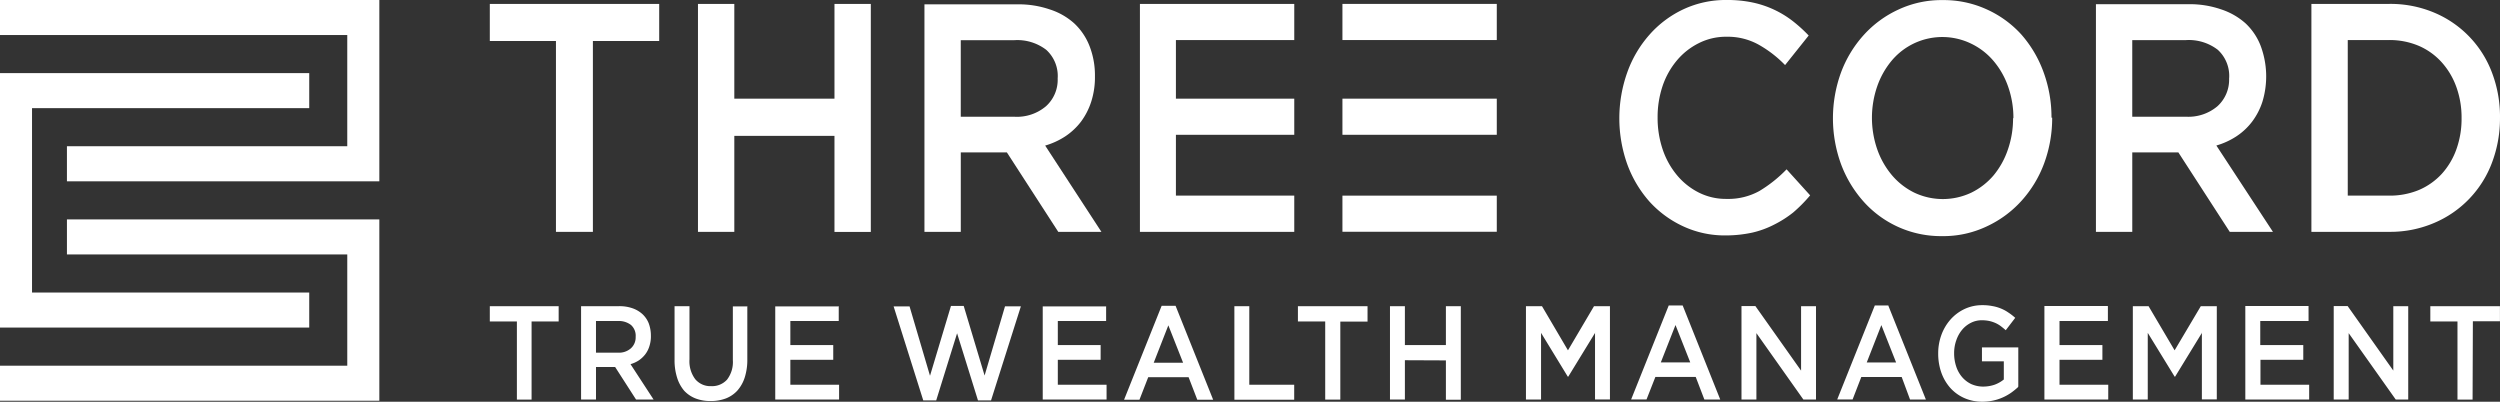
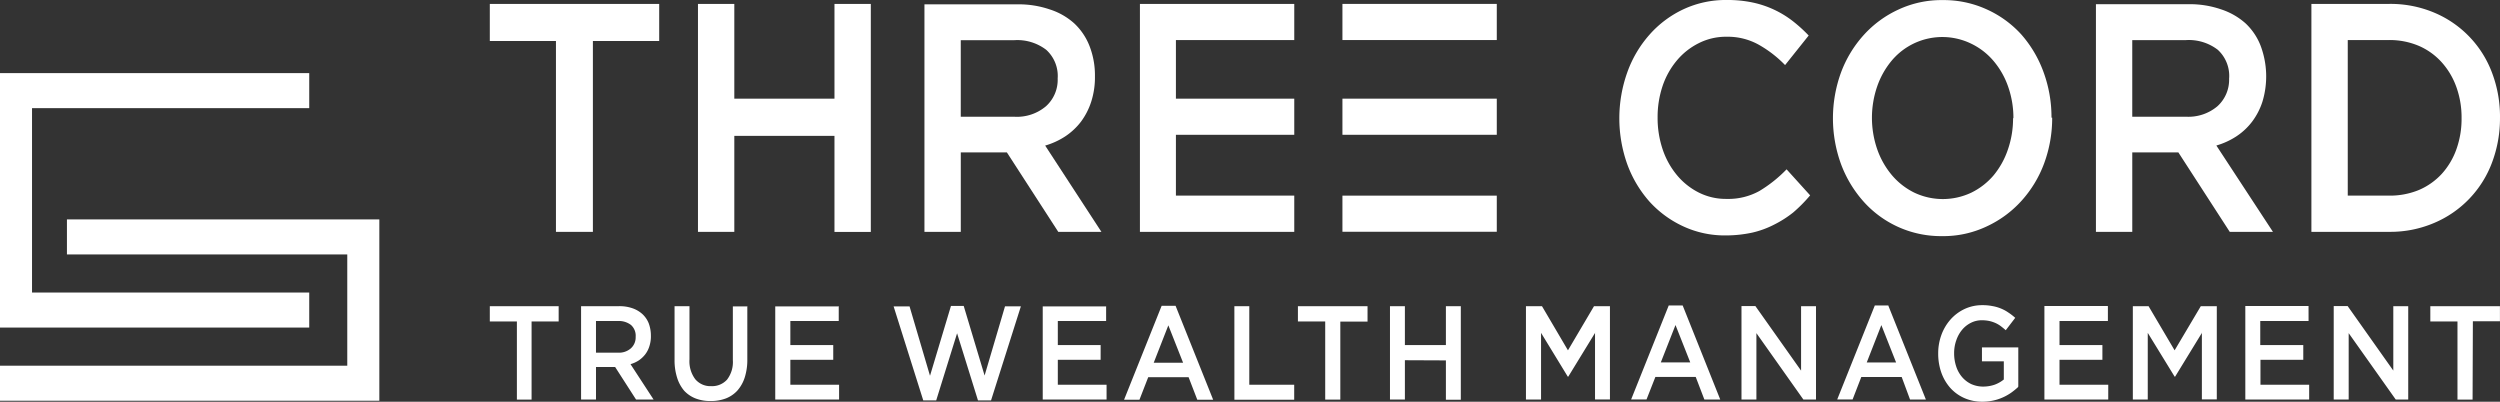
<svg xmlns="http://www.w3.org/2000/svg" id="Group_537" data-name="Group 537" width="351.932" height="56.551" viewBox="0 0 351.932 56.551">
  <rect x="0" y="0" width="351.932" height="56.551" fill="#333333" stroke="none" />
  <defs>
    <clipPath id="clip-path">
      <rect id="Rectangle_460" data-name="Rectangle 460" width="351.932" height="56.55" fill="#fff" />
    </clipPath>
  </defs>
-   <path id="Path_3081" data-name="Path 3081" d="M0,0V4.931H48.886V20.586H9.422v4.939H53.4V0Z" fill="#fff" />
  <path id="Path_3082" data-name="Path 3082" d="M9.423,37.96v4.931H48.887V58.554H0v4.931H53.4V37.96Z" transform="translate(0 -7.073)" fill="#fff" />
  <path id="Path_3083" data-name="Path 3083" d="M0,12.65V48.469H43.532V43.538H4.508V17.581H43.532V12.65Z" transform="translate(0 -2.357)" fill="#fff" />
  <g id="Group_487" data-name="Group 487" transform="translate(0 0)">
    <g id="Group_486" data-name="Group 486" clip-path="url(#clip-path)">
      <path id="Path_3084" data-name="Path 3084" d="M398.719,16.633a12.7,12.7,0,0,1-.735,4.4,10.29,10.29,0,0,1-2.058,3.449,9.407,9.407,0,0,1-3.215,2.264,10.712,10.712,0,0,1-4.214.793h-5.8V5.637h5.8a10.521,10.521,0,0,1,4.214.823,9.317,9.317,0,0,1,3.215,2.313,10.468,10.468,0,0,1,2.058,3.47,12.641,12.641,0,0,1,.735,4.391m5.41-.089A17.428,17.428,0,0,0,403,10.223a14.774,14.774,0,0,0-8.164-8.457A15.844,15.844,0,0,0,388.526.55H377.579V32.637h10.947a15.7,15.7,0,0,0,6.312-1.244A14.85,14.85,0,0,0,403,22.9a17.581,17.581,0,0,0,1.127-6.351m-38.134-5.518a5.023,5.023,0,0,1-1.636,3.92,6.325,6.325,0,0,1-4.42,1.48h-7.576V5.647H359.9a6.681,6.681,0,0,1,4.5,1.362,4.988,4.988,0,0,1,1.6,4.028Zm6.174,21.61L364.2,20.485a10.442,10.442,0,0,0,2.832-1.3,8.954,8.954,0,0,0,2.2-2.058,9.543,9.543,0,0,0,1.451-2.8,12.279,12.279,0,0,0-.235-7.841,8.542,8.542,0,0,0-2.156-3.214,9.7,9.7,0,0,0-3.44-1.96A13.493,13.493,0,0,0,360.3.59H347.247V32.637h5.116V21.454h6.488l7.233,11.182Zm-36.585-16a13.349,13.349,0,0,1-.735,4.43,11.4,11.4,0,0,1-2.009,3.616,9.68,9.68,0,0,1-3.127,2.43,9.377,9.377,0,0,1-8.036,0,9.748,9.748,0,0,1-3.166-2.479,11.568,11.568,0,0,1-2.058-3.646,13.592,13.592,0,0,1,0-8.82,11.527,11.527,0,0,1,2.038-3.626,9.3,9.3,0,0,1,11.153-2.421,9.54,9.54,0,0,1,3.195,2.46,11.321,11.321,0,0,1,2.059,3.636,13.294,13.294,0,0,1,.735,4.421Zm5.41-.089a18.425,18.425,0,0,0-1.127-6.419,16.544,16.544,0,0,0-3.107-5.263,14.786,14.786,0,0,0-4.9-3.557,14.574,14.574,0,0,0-6.2-1.3,14.3,14.3,0,0,0-6.213,1.333,15.049,15.049,0,0,0-4.9,3.6,16.341,16.341,0,0,0-3.195,5.292,18.856,18.856,0,0,0,0,12.829,16.6,16.6,0,0,0,3.155,5.273,14.6,14.6,0,0,0,11.025,4.9,14.286,14.286,0,0,0,6.331-1.362,15.18,15.18,0,0,0,4.9-3.6,16.227,16.227,0,0,0,3.2-5.292,18.421,18.421,0,0,0,1.127-6.419h-.088ZM307.016,27.5,303.7,23.836a18.791,18.791,0,0,1-3.822,3.048A9.043,9.043,0,0,1,295.265,28a8.48,8.48,0,0,1-3.92-.892,9.59,9.59,0,0,1-3.077-2.45,11.271,11.271,0,0,1-2.019-3.646,13.823,13.823,0,0,1-.706-4.469,13.706,13.706,0,0,1,.706-4.449,11.141,11.141,0,0,1,2.019-3.6,9.6,9.6,0,0,1,3.077-2.421,8.489,8.489,0,0,1,3.92-.9,8.971,8.971,0,0,1,4.488,1.107,16.18,16.18,0,0,1,3.734,2.882L306.81,5a20.6,20.6,0,0,0-2.225-2.02A13.909,13.909,0,0,0,298.98.365,17,17,0,0,0,295.314,0a14.059,14.059,0,0,0-6.125,1.3,14.668,14.668,0,0,0-4.783,3.577,16.158,16.158,0,0,0-3.126,5.292,19.275,19.275,0,0,0,0,12.976,16.384,16.384,0,0,0,3.126,5.243,14.754,14.754,0,0,0,4.734,3.47,13.873,13.873,0,0,0,5.959,1.284,17.894,17.894,0,0,0,3.754-.392,13.15,13.15,0,0,0,3.126-1.146,15.209,15.209,0,0,0,2.666-1.705A21.062,21.062,0,0,0,307.016,27.5Z" transform="translate(-52.197 0)" fill="#fff" fill-rule="evenodd" />
      <path id="Path_3085" data-name="Path 3085" d="M232.25,33.847v5.086h21.728V33.847H232.25Z" transform="translate(-43.272 -6.307)" fill="#fff" fill-rule="evenodd" />
      <path id="Path_3086" data-name="Path 3086" d="M232.25,17.069v5.086h21.728V17.069H232.25Z" transform="translate(-43.272 -3.181)" fill="#fff" fill-rule="evenodd" />
      <path id="Path_3087" data-name="Path 3087" d="M253.978.676H232.25V5.763h21.728Z" transform="translate(-43.272 -0.126)" fill="#fff" fill-rule="evenodd" />
      <path id="Path_3088" data-name="Path 3088" d="M197.985.676H176.258V32.763h21.727v-5.1h-16.66V19.1h16.66V14.015h-16.66V5.762h16.66ZM99.274,5.9h9.311V.676H84.74V5.9h9.311V32.763h5.2V5.9h.02m33.988,13.348V32.773h5.116V.676h-5.116V14.015h-14.1V.676h-5.116V32.763h5.116V19.248h14.1m31.42-8.085a5,5,0,0,1-1.647,3.92,6.322,6.322,0,0,1-4.42,1.479h-7.575V5.782h7.536a6.69,6.69,0,0,1,4.5,1.362,4.971,4.971,0,0,1,1.607,4.029Zm6.164,21.61L162.919,20.62a10.5,10.5,0,0,0,2.832-1.3,9.176,9.176,0,0,0,2.205-2.059,9.727,9.727,0,0,0,1.44-2.8,11.228,11.228,0,0,0,.53-3.6,11.347,11.347,0,0,0-.755-4.234,8.677,8.677,0,0,0-2.165-3.215,9.415,9.415,0,0,0-3.44-1.96,13.517,13.517,0,0,0-4.548-.715H145.925V32.763h5.116V21.58h6.488l7.233,11.182h6.086Z" transform="translate(-15.788 -0.126)" fill="#fff" fill-rule="evenodd" />
      <path id="Path_3089" data-name="Path 3089" d="M90.62,55.086h3.812V52.939H84.74v2.147h3.812v11H90.62Zm17.18,11L104.547,61.1a4.3,4.3,0,0,0,1.166-.529,4.074,4.074,0,0,0,.9-.843,3.608,3.608,0,0,0,.588-1.146,4.47,4.47,0,0,0,.216-1.48,5.017,5.017,0,0,0-.3-1.735,3.569,3.569,0,0,0-.892-1.313,4.037,4.037,0,0,0-1.4-.823,5.54,5.54,0,0,0-1.871-.295H97.588V66.082h2.1V61.5h2.695l2.941,4.577H107.8m-2.529-8.82a2.058,2.058,0,0,1-.676,1.617,2.527,2.527,0,0,1-1.8.608H99.686V55.027h3.087a2.781,2.781,0,0,1,1.842.558,2.02,2.02,0,0,1,.657,1.647Zm15.769-4.293h-2.087v7.566a4.06,4.06,0,0,1-.814,2.744,2.838,2.838,0,0,1-2.234.922,2.778,2.778,0,0,1-2.245-.98,4.192,4.192,0,0,1-.813-2.793V52.939h-2.1v7.566a8.061,8.061,0,0,0,.363,2.509,5.25,5.25,0,0,0,.98,1.813,4.344,4.344,0,0,0,1.618,1.1,5.749,5.749,0,0,0,2.116.363,5.889,5.889,0,0,0,2.137-.363,4.288,4.288,0,0,0,1.627-1.107,5.152,5.152,0,0,0,1.039-1.852,8.147,8.147,0,0,0,.363-2.568V52.939Zm12.741,0h-8.859V66.082h8.987V63.995h-6.861V60.486h6.038V58.408h-6.038V55.027h6.811V52.939ZM146.7,62.711l-2.871-9.742h-2.244L145.757,66.2h1.823l2.94-9.448,2.941,9.448H155.3L159.5,52.959h-2.234L154.392,62.7l-2.941-9.8h-1.793l-2.94,9.8h-.02Zm24.776-9.742h-8.9V66.082h8.987V63.995H164.7V60.486h6.027V58.408H164.7V55.027h6.8V52.939Zm9.8-.088h-1.96l-5.292,13.231h2.166l1.235-3.175h5.684l1.225,3.175h2.234Zm1.059,8.017H178.2l2.058-5.263Zm7.223,5.213h8.418V63.995h-6.322V52.939h-2.1Zm14.926-11H208.3V52.939h-9.8v2.147h3.842v11h2.127V55.115Zm14.847,5.459v5.537h2.1V52.939h-2.1v5.469h-5.772V52.939h-2.1V66.082h2.1V60.545Zm20.993-3.92v9.418h2.1V52.939h-2.244l-3.666,6.214-3.655-6.214H230.6V66.082h2.126V56.693l3.763,6.164h.069l3.793-6.194h-.029Zm12.339-3.812H250.7l-5.292,13.231h2.166L248.82,62.9H254.5l1.216,3.175h2.234Zm1.068,8.016h-4.146l2.068-5.263Zm15.6,1.157-6.43-9.086h-1.959V66.082h2.1V56.733l6.615,9.349h1.774V52.939h-2.1v9.076Zm12.339-9.173h-1.96l-5.292,13.231h2.166l1.225-3.165h5.684l1.177,3.175H286.9l-5.292-13.231h.059Zm1.039,8.026h-4.136l2.058-5.263Zm17.2,3.372v-5.5h-5.116V60.7h3.077v2.557a4.513,4.513,0,0,1-1.3.736,5,5,0,0,1-1.608.264,4.114,4.114,0,0,1-1.675-.353,3.927,3.927,0,0,1-1.284-.98,4.386,4.386,0,0,1-.833-1.49,5.857,5.857,0,0,1-.294-1.882,5.363,5.363,0,0,1,.3-1.8,4.633,4.633,0,0,1,.823-1.49,3.849,3.849,0,0,1,1.235-.98,3.353,3.353,0,0,1,1.539-.363,5.21,5.21,0,0,1,1.038.1,4.535,4.535,0,0,1,.872.284,3.913,3.913,0,0,1,.755.441c.235.177.47.373.705.579l1.333-1.745a8.112,8.112,0,0,0-.98-.755,5.279,5.279,0,0,0-1.038-.558,5.594,5.594,0,0,0-1.2-.343,7.025,7.025,0,0,0-1.43-.127,5.8,5.8,0,0,0-2.5.548,6.137,6.137,0,0,0-1.959,1.47,6.734,6.734,0,0,0-1.284,2.166,7.525,7.525,0,0,0-.451,2.636,8.01,8.01,0,0,0,.441,2.675,6.556,6.556,0,0,0,1.264,2.156,5.867,5.867,0,0,0,1.96,1.421,6.189,6.189,0,0,0,2.558.52,7.042,7.042,0,0,0,4.028-1.255,9.681,9.681,0,0,0,.98-.794Zm12.584-11.32h-8.908V66.082h8.987V63.995h-6.861V60.486h6.038V58.408h-6.038V55.027h6.811V52.939Zm13.26,3.724v9.418h2.1V52.939H325.6l-3.685,6.214-3.666-6.214h-2.215V66.082h2.1V56.693l3.783,6.164h.068l3.793-6.194Zm15.015-3.724h-8.9V66.082h8.987V63.995H334V60.486h6.027V58.408h-6.056V55.027h6.8ZM352.7,62.005l-6.429-9.086h-1.96V66.082h2.107V56.733l6.626,9.349H354.8V52.939h-2.1v9.066Zm11.2-6.939h3.812V52.939h-9.8v2.147h3.822v11h2.127Z" transform="translate(-15.788 -9.836)" fill="#fff" fill-rule="evenodd" />
    </g>
  </g>
</svg>